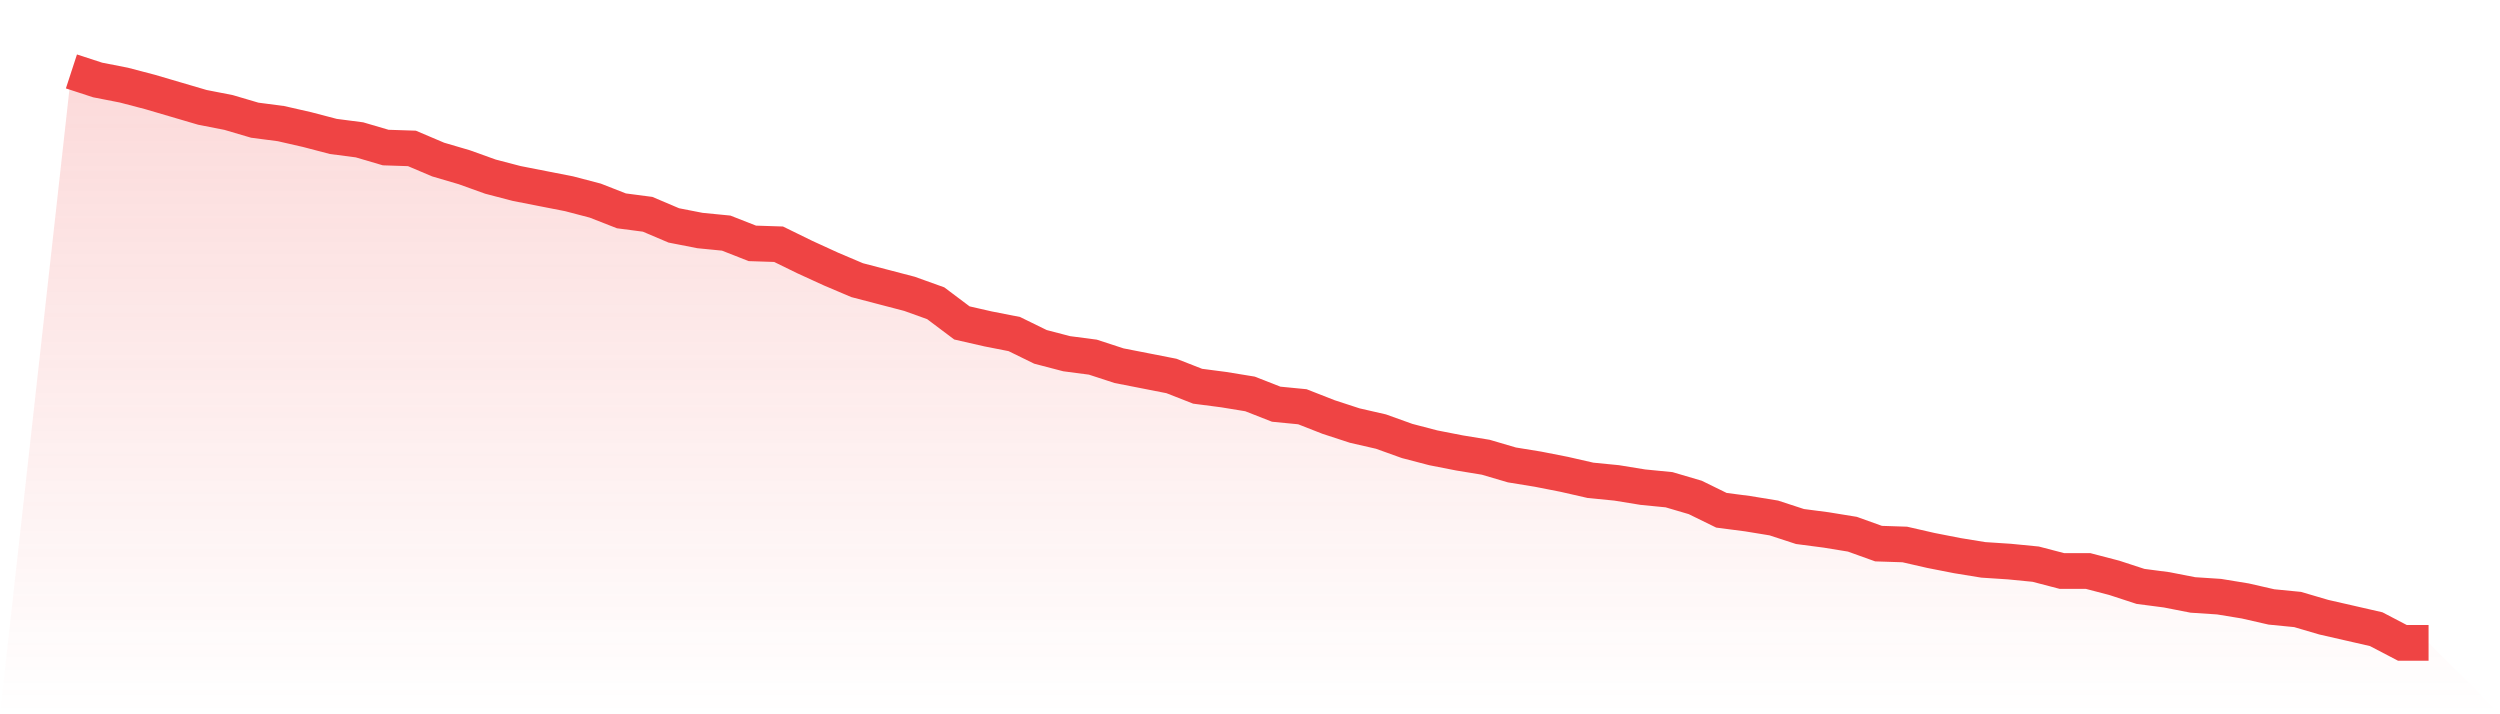
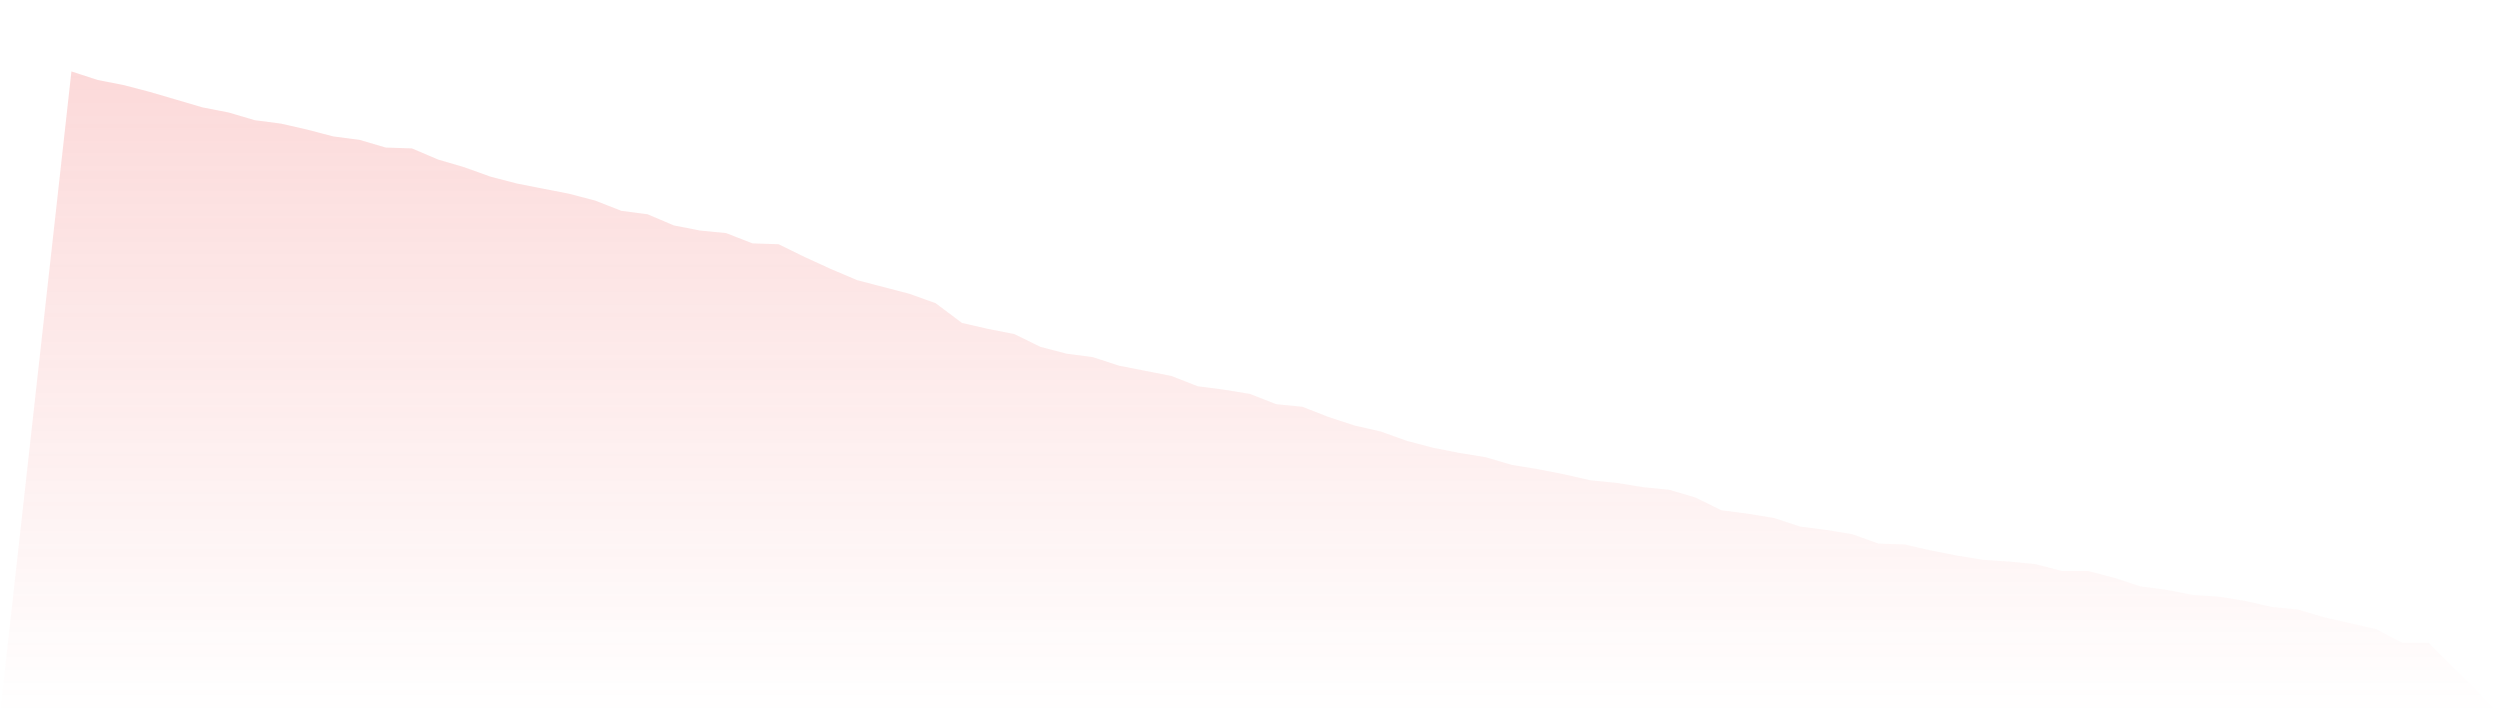
<svg xmlns="http://www.w3.org/2000/svg" viewBox="0 0 140 40">
  <defs>
    <linearGradient id="gradient" x1="0" x2="0" y1="0" y2="1">
      <stop offset="0%" stop-color="#ef4444" stop-opacity="0.2" />
      <stop offset="100%" stop-color="#ef4444" stop-opacity="0" />
    </linearGradient>
  </defs>
  <path d="M4,4 L4,4 L5.467,4.479 L6.933,4.766 L8.4,5.15 L9.867,5.581 L11.333,6.012 L12.8,6.299 L14.267,6.731 L15.733,6.922 L17.2,7.257 L18.667,7.641 L20.133,7.832 L21.6,8.263 L23.067,8.311 L24.533,8.934 L26,9.365 L27.467,9.892 L28.933,10.275 L30.4,10.563 L31.867,10.85 L33.333,11.234 L34.8,11.808 L36.267,12 L37.733,12.623 L39.2,12.91 L40.667,13.054 L42.133,13.629 L43.6,13.677 L45.067,14.395 L46.533,15.066 L48,15.689 L49.467,16.072 L50.933,16.455 L52.4,16.982 L53.867,18.084 L55.333,18.419 L56.8,18.707 L58.267,19.425 L59.733,19.808 L61.2,20 L62.667,20.479 L64.133,20.766 L65.6,21.054 L67.067,21.629 L68.533,21.82 L70,22.06 L71.467,22.635 L72.933,22.778 L74.4,23.353 L75.867,23.832 L77.333,24.168 L78.8,24.695 L80.267,25.078 L81.733,25.365 L83.2,25.605 L84.667,26.036 L86.133,26.275 L87.6,26.563 L89.067,26.898 L90.533,27.042 L92,27.281 L93.467,27.425 L94.933,27.856 L96.4,28.575 L97.867,28.766 L99.333,29.006 L100.8,29.485 L102.267,29.677 L103.733,29.916 L105.2,30.443 L106.667,30.491 L108.133,30.826 L109.6,31.114 L111.067,31.353 L112.533,31.449 L114,31.593 L115.467,31.976 L116.933,31.976 L118.4,32.359 L119.867,32.838 L121.333,33.03 L122.8,33.317 L124.267,33.413 L125.733,33.653 L127.2,33.988 L128.667,34.132 L130.133,34.563 L131.6,34.898 L133.067,35.234 L134.533,36 L136,36 L140,40 L0,40 z" fill="url(#gradient)" />
-   <path d="M4,4 L4,4 L5.467,4.479 L6.933,4.766 L8.4,5.15 L9.867,5.581 L11.333,6.012 L12.8,6.299 L14.267,6.731 L15.733,6.922 L17.2,7.257 L18.667,7.641 L20.133,7.832 L21.6,8.263 L23.067,8.311 L24.533,8.934 L26,9.365 L27.467,9.892 L28.933,10.275 L30.4,10.563 L31.867,10.85 L33.333,11.234 L34.8,11.808 L36.267,12 L37.733,12.623 L39.2,12.91 L40.667,13.054 L42.133,13.629 L43.6,13.677 L45.067,14.395 L46.533,15.066 L48,15.689 L49.467,16.072 L50.933,16.455 L52.4,16.982 L53.867,18.084 L55.333,18.419 L56.8,18.707 L58.267,19.425 L59.733,19.808 L61.2,20 L62.667,20.479 L64.133,20.766 L65.6,21.054 L67.067,21.629 L68.533,21.82 L70,22.06 L71.467,22.635 L72.933,22.778 L74.4,23.353 L75.867,23.832 L77.333,24.168 L78.8,24.695 L80.267,25.078 L81.733,25.365 L83.2,25.605 L84.667,26.036 L86.133,26.275 L87.6,26.563 L89.067,26.898 L90.533,27.042 L92,27.281 L93.467,27.425 L94.933,27.856 L96.4,28.575 L97.867,28.766 L99.333,29.006 L100.8,29.485 L102.267,29.677 L103.733,29.916 L105.2,30.443 L106.667,30.491 L108.133,30.826 L109.6,31.114 L111.067,31.353 L112.533,31.449 L114,31.593 L115.467,31.976 L116.933,31.976 L118.4,32.359 L119.867,32.838 L121.333,33.03 L122.8,33.317 L124.267,33.413 L125.733,33.653 L127.2,33.988 L128.667,34.132 L130.133,34.563 L131.6,34.898 L133.067,35.234 L134.533,36 L136,36" fill="none" stroke="#ef4444" stroke-width="2" />
</svg>